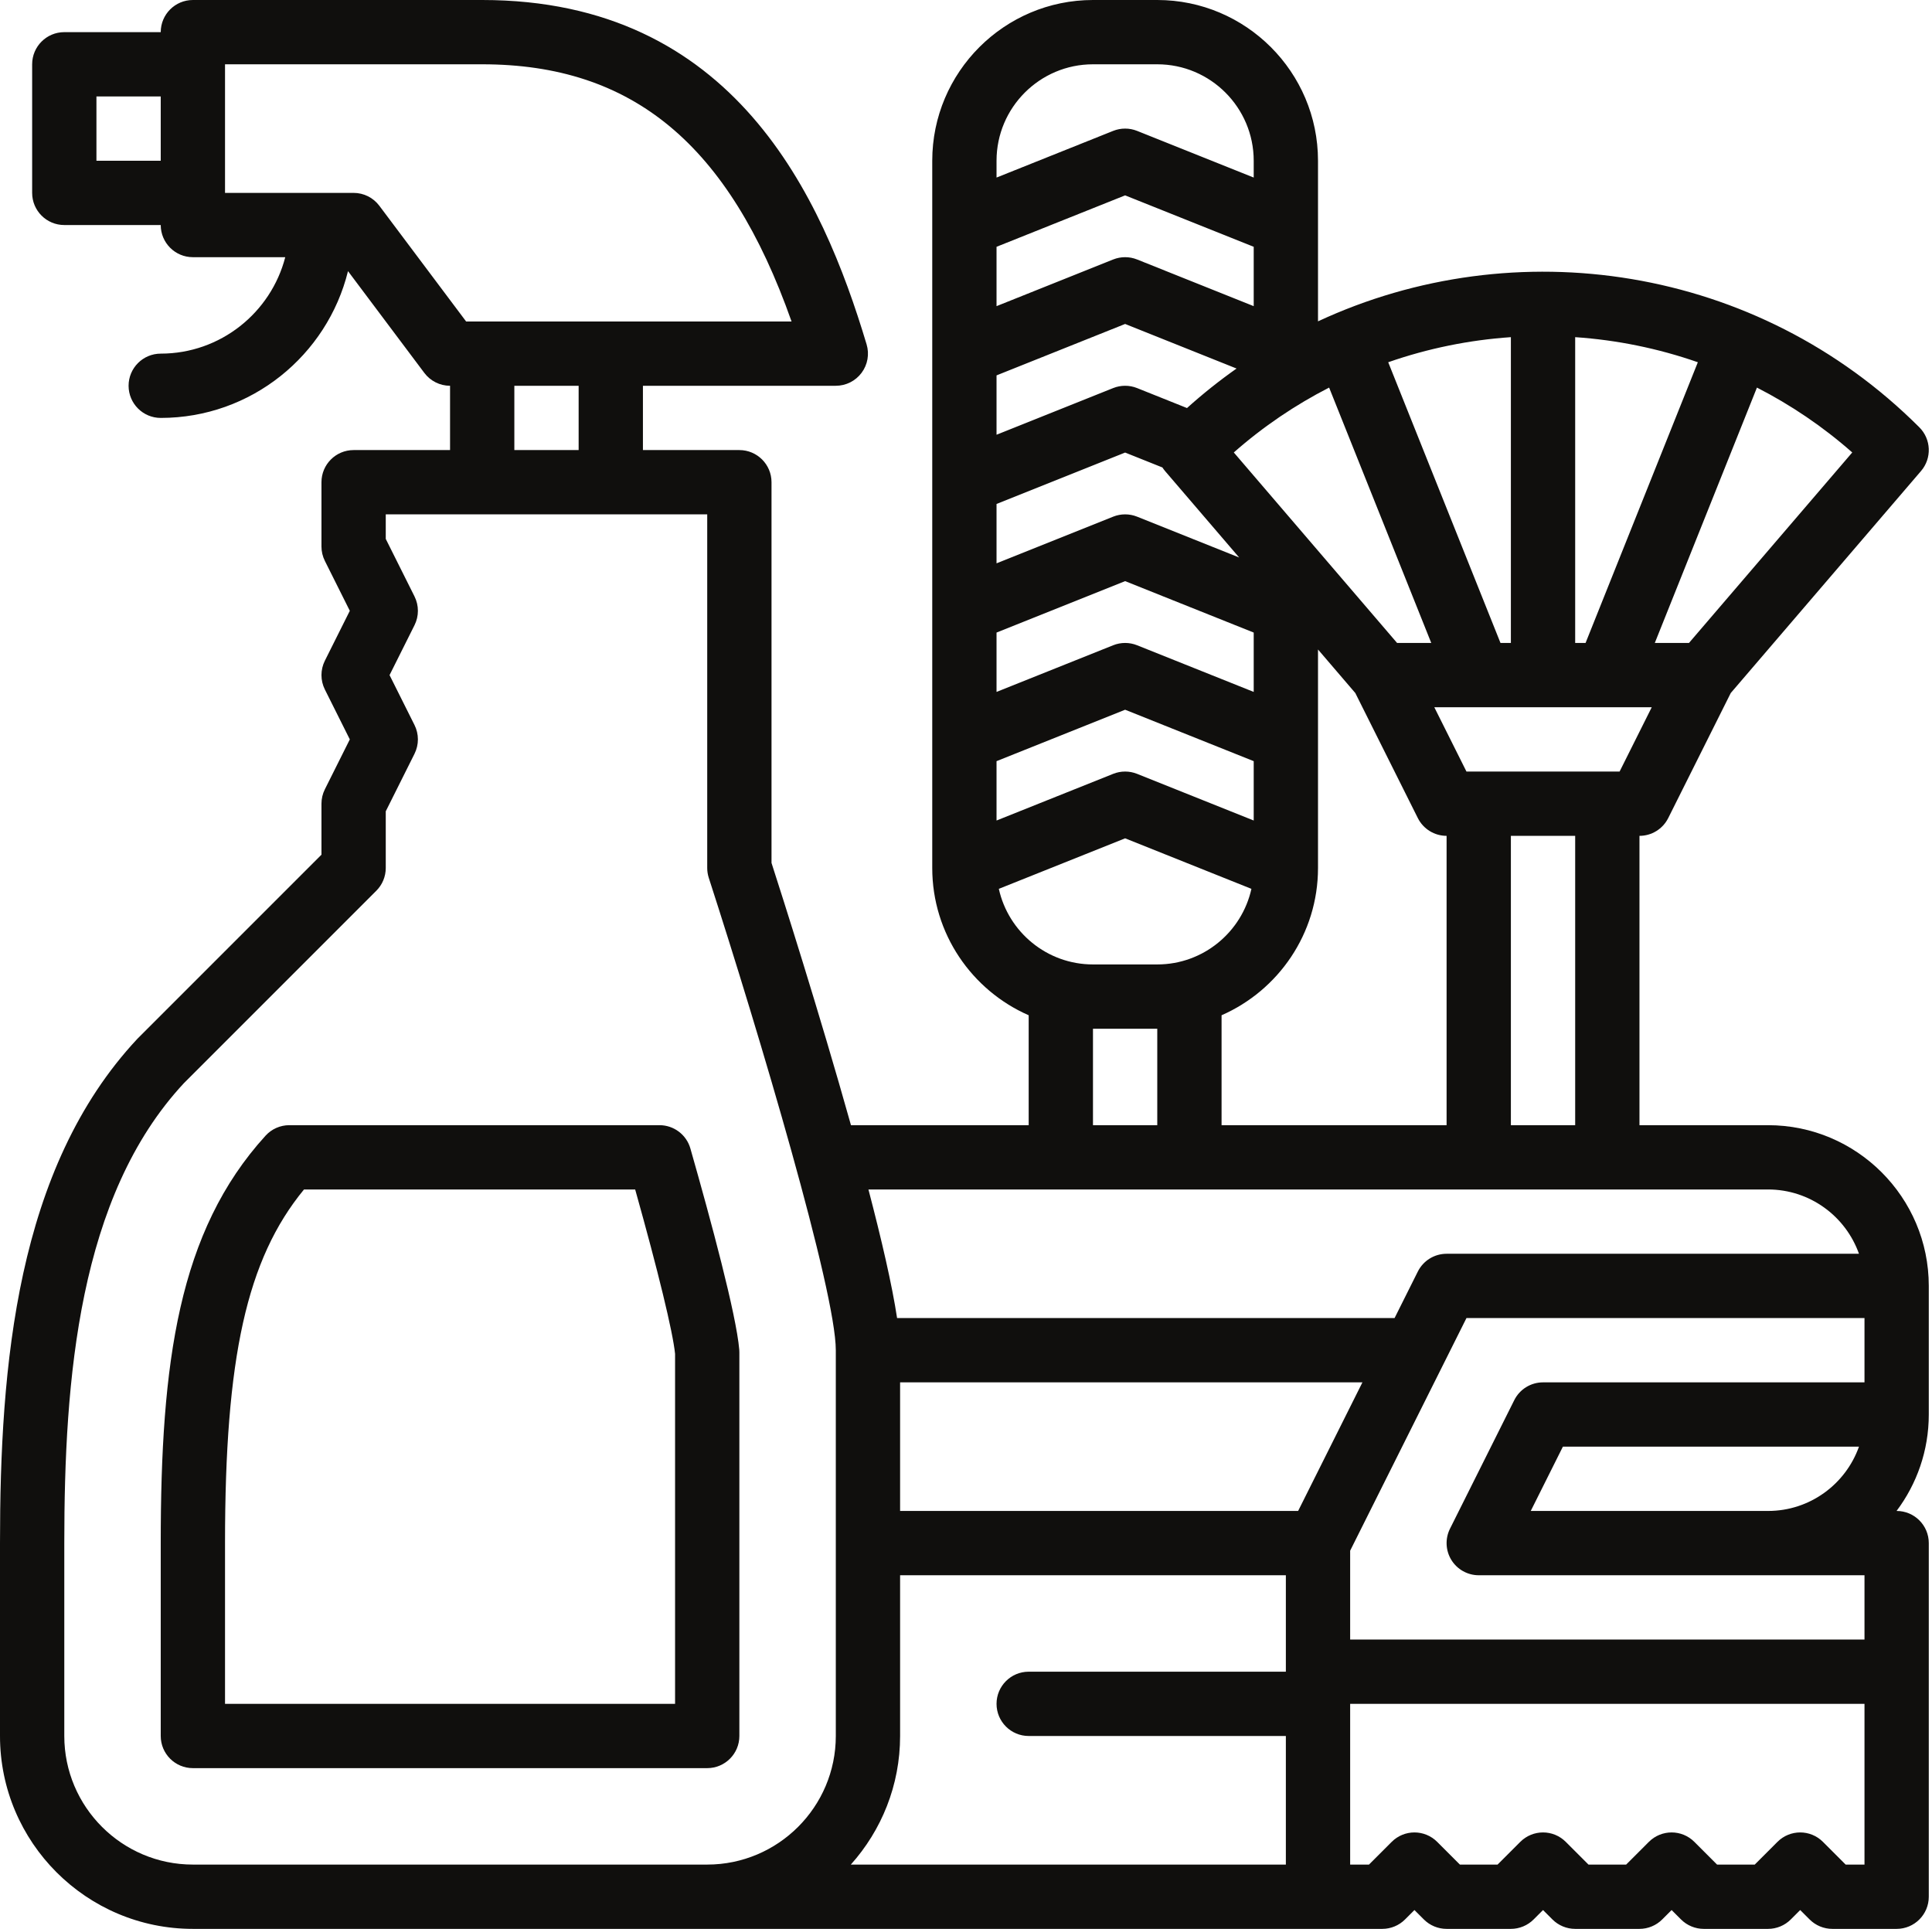
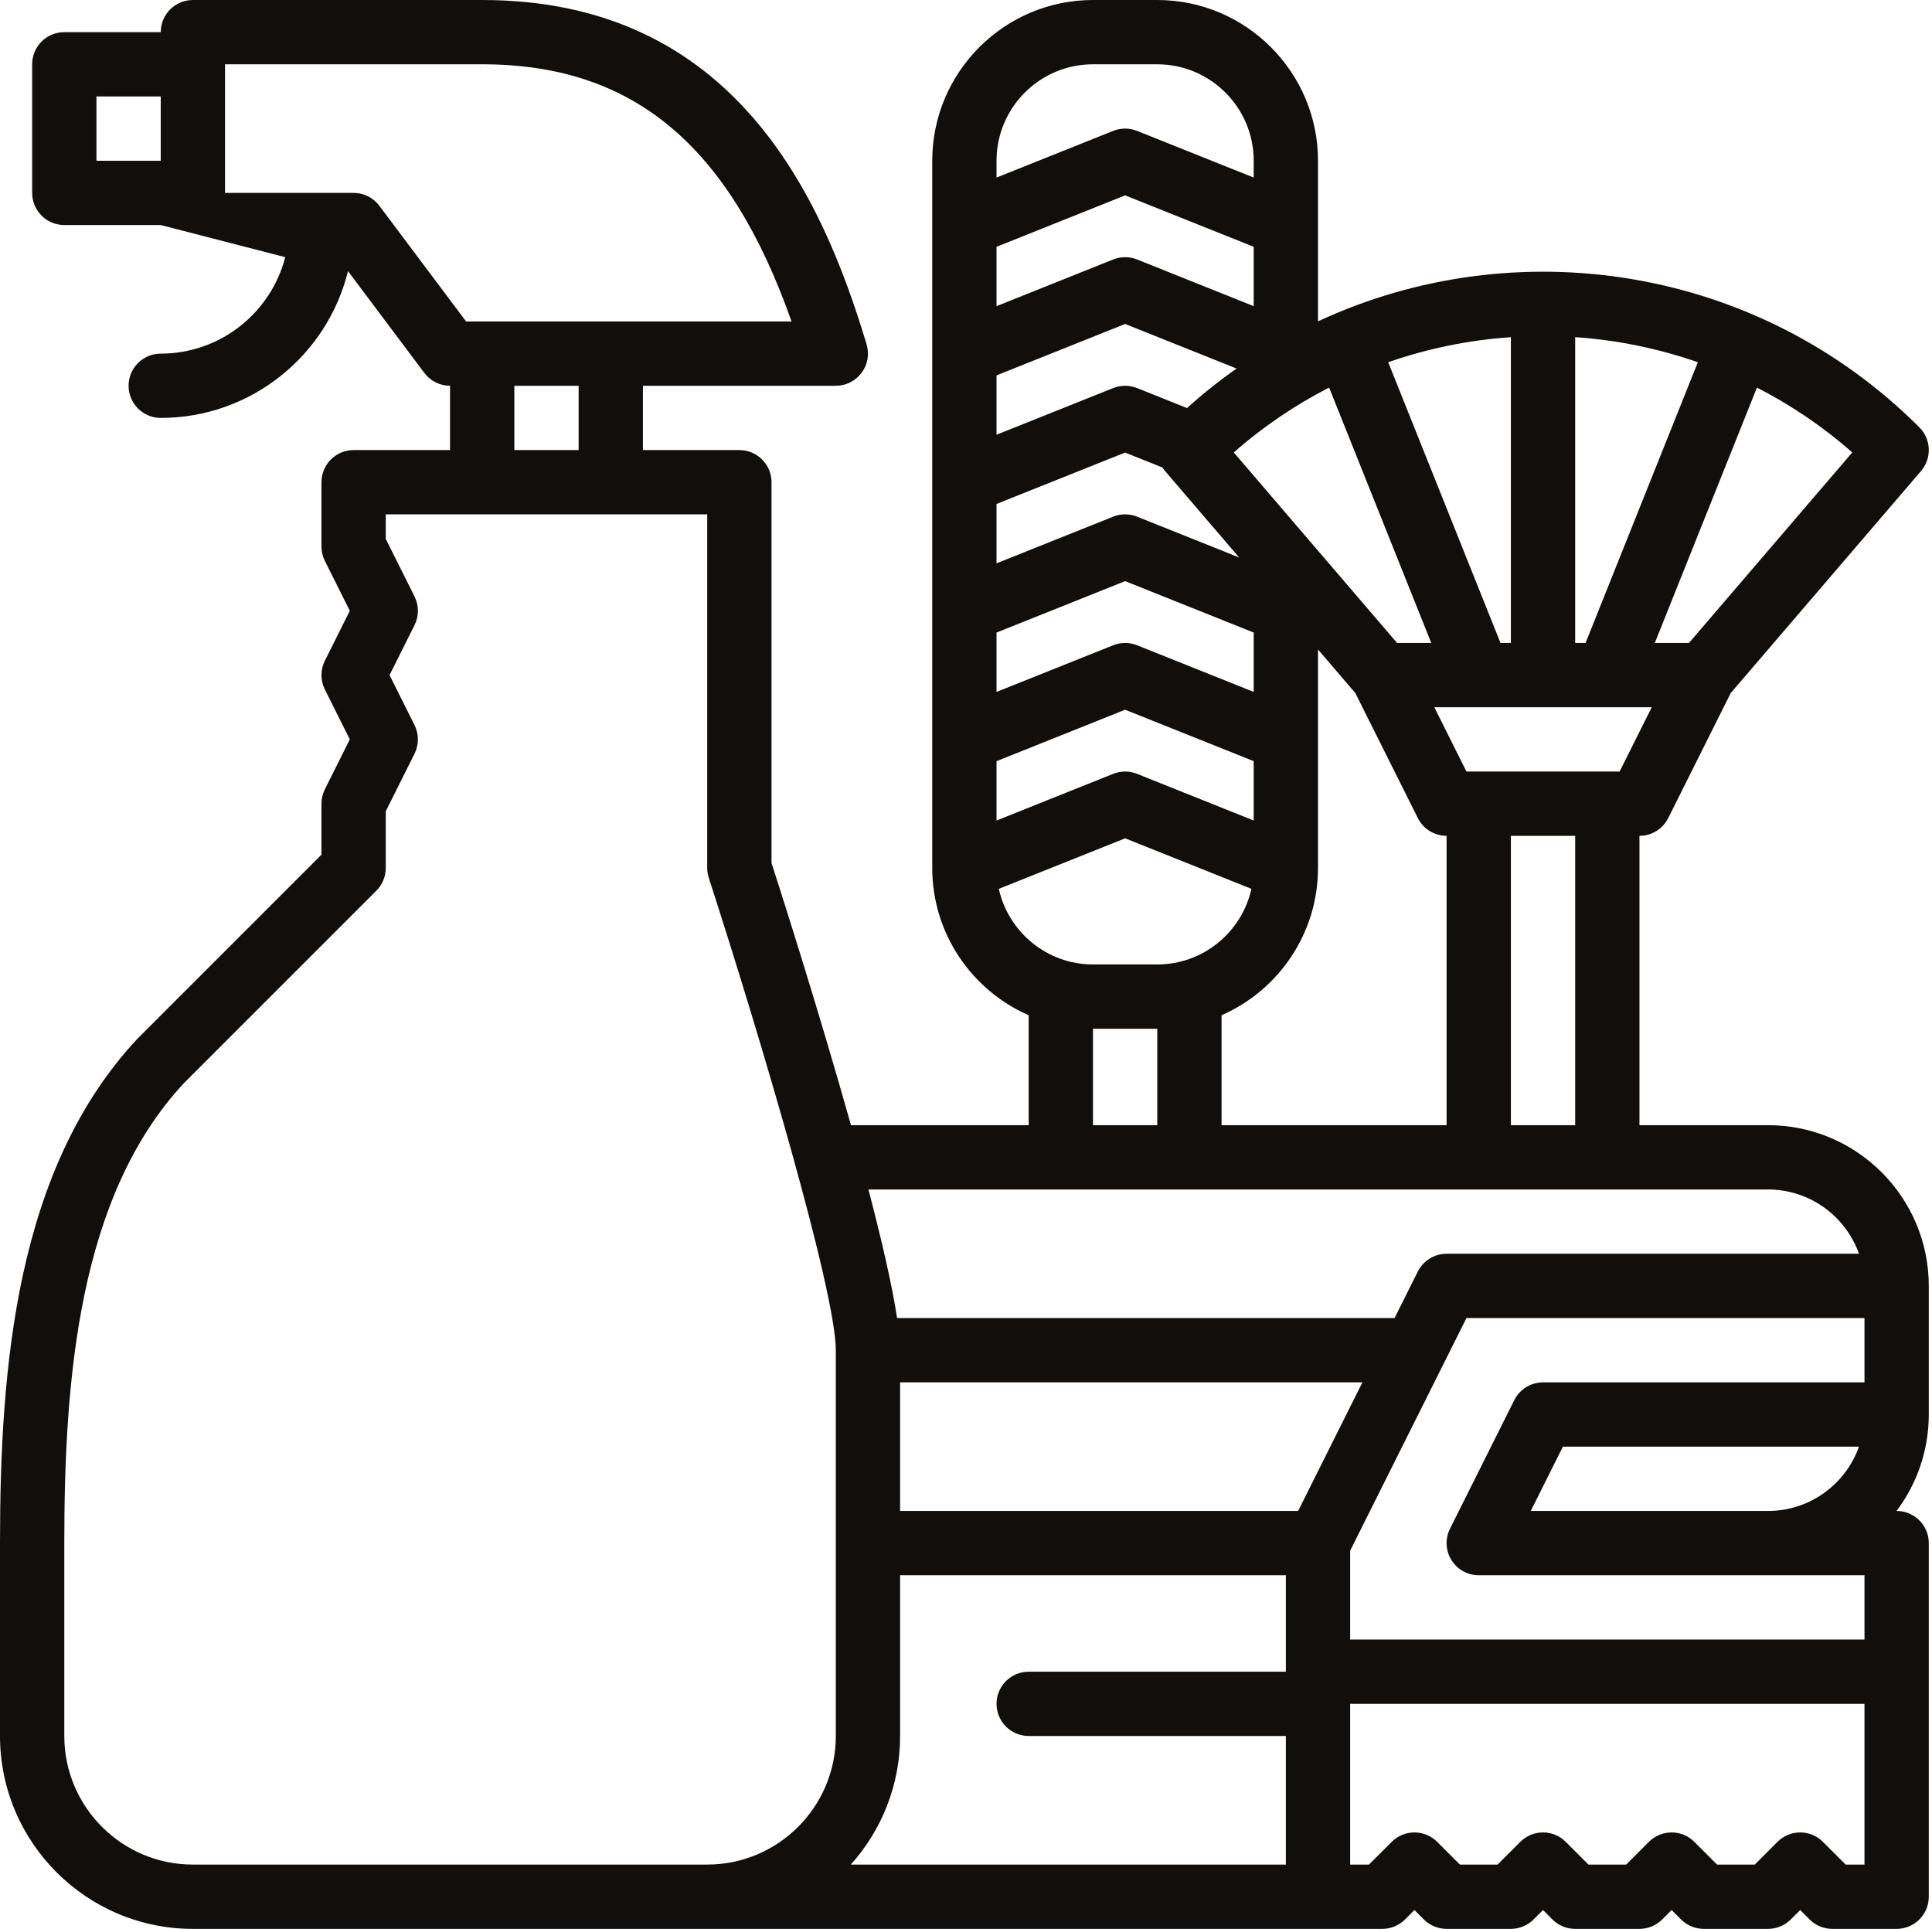
<svg xmlns="http://www.w3.org/2000/svg" height="480.0" preserveAspectRatio="xMidYMid meet" version="1.0" viewBox="16.0 16.0 480.8 480.0" width="480.8" zoomAndPan="magnify">
  <g fill="#100f0d" id="change1_1">
-     <path d="M 72 440 L 184 440 L 184 352.902 C 183.445 347.422 179.793 332.402 174.07 312 L 91.652 312 C 77.375 329.375 72 353.852 72 400 Z M 192 456 L 64 456 C 59.582 456 56 452.418 56 448 L 56 400 C 56 355.09 60.363 322.465 82.086 298.613 C 83.602 296.949 85.75 296 88 296 L 180.121 296 C 183.691 296 186.832 298.367 187.812 301.805 C 192.945 319.797 199.223 343.082 199.973 351.852 C 199.988 352.078 200 352.305 200 352.531 L 200 448 C 200 452.418 196.418 456 192 456" fill="inherit" />
-     <path d="M 478.625 376 C 475.32 385.312 466.43 392 456 392 L 396.945 392 L 404.945 376 Z M 480 360 L 400 360 C 396.969 360 394.199 361.711 392.844 364.422 L 376.844 396.422 C 375.605 398.902 375.738 401.848 377.195 404.207 C 378.652 406.562 381.227 408 384 408 L 480 408 L 480 424 L 352 424 L 352 401.891 L 380.945 344 L 480 344 Z M 480 480 L 475.312 480 L 469.656 474.344 C 466.531 471.219 461.469 471.219 458.344 474.344 L 452.688 480 L 443.312 480 L 437.656 474.344 C 434.531 471.219 429.469 471.219 426.344 474.344 L 420.688 480 L 411.312 480 L 405.656 474.344 C 402.531 471.219 397.469 471.219 394.344 474.344 L 388.688 480 L 379.312 480 L 373.656 474.344 C 370.531 471.219 365.469 471.219 362.344 474.344 L 356.688 480 L 352 480 L 352 440 L 480 440 Z M 240 392 L 240 360 L 355.055 360 L 339.055 392 Z M 336 432 L 272 432 C 267.582 432 264 435.582 264 440 C 264 444.418 267.582 448 272 448 L 336 448 L 336 480 L 227.738 480 C 235.355 471.5 240 460.285 240 448 L 240 408 L 336 408 Z M 224 448 C 224 465.645 209.645 480 192 480 L 64 480 C 46.355 480 32 465.645 32 448 L 32 400 C 32 359.203 35.539 313.711 61.754 285.559 L 109.656 237.656 C 111.156 236.156 112 234.121 112 232 L 112 217.891 L 119.156 203.578 C 120.281 201.324 120.281 198.676 119.156 196.422 L 112.945 184 L 119.156 171.578 C 120.281 169.324 120.281 166.676 119.156 164.422 L 112 150.109 L 112 144 L 192 144 L 192 232 C 192 232.836 192.133 233.668 192.391 234.465 C 205.098 273.711 224 337.398 224 352 Z M 160 112 L 160 128 L 144 128 L 144 112 Z M 110.398 67.199 C 108.891 65.188 106.52 64 104 64 L 72 64 L 72 32 L 136 32 C 173.355 32 197.406 51.84 212.988 96 L 132 96 Z M 456 312 C 466.43 312 475.32 318.688 478.625 328 L 376 328 C 372.969 328 370.199 329.711 368.844 332.422 L 363.055 344 L 239.25 344 C 238.02 335.84 235.383 324.461 232.121 312 Z M 304 272 L 304 296 L 288 296 L 288 272 Z M 264.57 237.188 L 296 224.617 L 327.43 237.188 C 325.051 247.934 315.453 256 304 256 L 288 256 C 276.547 256 266.949 247.934 264.57 237.188 Z M 264 205.414 L 296 192.617 L 328 205.414 L 328 220.184 L 298.973 208.57 C 297.062 207.809 294.938 207.809 293.027 208.57 L 264 220.184 Z M 264 173.414 L 296 160.617 L 328 173.414 L 328 188.184 L 298.973 176.57 C 297.062 175.809 294.938 175.809 293.027 176.57 L 264 188.184 Z M 264 141.414 L 296 128.617 L 305.281 132.328 C 305.477 132.629 305.688 132.926 305.926 133.207 L 324.379 154.734 L 298.973 144.57 C 297.062 143.809 294.938 143.809 293.027 144.57 L 264 156.184 Z M 264 109.414 L 296 96.617 L 323.73 107.707 C 319.473 110.707 315.355 113.984 311.398 117.543 L 298.973 112.57 C 297.062 111.809 294.938 111.809 293.027 112.57 L 264 124.184 Z M 264 77.414 L 296 64.617 L 328 77.414 L 328 92.184 L 298.973 80.57 C 297.062 79.809 294.938 79.809 293.027 80.57 L 264 92.184 Z M 264 56 C 264 42.766 274.766 32 288 32 L 304 32 C 317.234 32 328 42.766 328 56 L 328 60.184 L 298.973 48.57 C 297.062 47.809 294.938 47.809 293.027 48.57 L 264 60.184 Z M 346.766 112.449 L 372.184 176 L 363.68 176 L 323.047 128.594 C 330.391 122.121 338.375 116.754 346.766 112.449 Z M 392 99.902 L 392 176 L 389.414 176 L 361.473 106.145 C 371.375 102.688 381.645 100.609 392 99.902 Z M 376 224 L 376 296 L 320 296 L 320 268.648 C 334.113 262.465 344 248.367 344 232 L 344 177.625 L 353.285 188.461 L 368.844 219.578 C 370.199 222.289 372.969 224 376 224 Z M 408 224 L 408 296 L 392 296 L 392 224 Z M 427.055 192 L 419.055 208 L 380.945 208 L 372.945 192 Z M 408 99.902 C 418.355 100.609 428.625 102.688 438.527 106.145 L 410.586 176 L 408 176 Z M 476.953 128.594 L 436.32 176 L 427.816 176 L 453.234 112.449 C 461.625 116.754 469.609 122.121 476.953 128.594 Z M 56 56 L 40 56 L 40 40 L 56 40 Z M 496 336 C 496 313.945 478.055 296 456 296 L 424 296 L 424 224 C 427.031 224 429.801 222.289 431.156 219.578 L 446.715 188.461 L 494.074 133.207 C 496.797 130.031 496.613 125.301 493.656 122.344 C 453.254 81.941 393.031 73.148 344 95.965 L 344 56 C 344 33.945 326.055 16 304 16 L 288 16 C 265.945 16 248 33.945 248 56 L 248 232 C 248 248.367 257.887 262.465 272 268.648 L 272 296 L 227.773 296 C 219.863 267.805 210.582 238.742 208 230.738 L 208 136 C 208 131.582 204.418 128 200 128 L 176 128 L 176 112 L 224 112 C 226.527 112 228.91 110.805 230.418 108.773 C 231.93 106.746 232.391 104.125 231.664 101.699 C 220.625 64.91 198.699 16 136 16 L 64 16 C 59.582 16 56 19.582 56 24 L 32 24 C 27.582 24 24 27.582 24 32 L 24 64 C 24 68.418 27.582 72 32 72 L 56 72 C 56 76.418 59.582 80 64 80 L 86.988 80 C 83.426 93.785 70.883 104 56 104 C 51.582 104 48 107.582 48 112 C 48 116.418 51.582 120 56 120 C 78.516 120 97.445 104.418 102.605 83.473 L 121.602 108.801 C 123.109 110.812 125.48 112 128 112 L 128 128 L 104 128 C 99.582 128 96 131.582 96 136 L 96 152 C 96 153.242 96.289 154.469 96.844 155.578 L 103.055 168 L 96.844 180.422 C 95.719 182.676 95.719 185.324 96.844 187.578 L 103.055 200 L 96.844 212.422 C 96.289 213.531 96 214.758 96 216 L 96 228.688 L 50.344 274.344 C 50.281 274.406 50.215 274.473 50.156 274.539 C 20.059 306.746 16 356.035 16 400 L 16 448 C 16 474.469 37.531 496 64 496 L 360 496 C 362.121 496 364.156 495.156 365.656 493.656 L 368 491.312 L 370.344 493.656 C 371.844 495.156 373.879 496 376 496 L 392 496 C 394.121 496 396.156 495.156 397.656 493.656 L 400 491.312 L 402.344 493.656 C 403.844 495.156 405.879 496 408 496 L 424 496 C 426.121 496 428.156 495.156 429.656 493.656 L 432 491.312 L 434.344 493.656 C 435.844 495.156 437.879 496 440 496 L 456 496 C 458.121 496 460.156 495.156 461.656 493.656 L 464 491.312 L 466.344 493.656 C 467.844 495.156 469.879 496 472 496 L 488 496 C 492.418 496 496 492.418 496 488 L 496 400 C 496 395.582 492.418 392 488 392 L 487.98 392 C 493.012 385.309 496 376.996 496 368 L 496 336" fill="inherit" />
+     <path d="M 478.625 376 C 475.32 385.312 466.43 392 456 392 L 396.945 392 L 404.945 376 Z M 480 360 L 400 360 C 396.969 360 394.199 361.711 392.844 364.422 L 376.844 396.422 C 375.605 398.902 375.738 401.848 377.195 404.207 C 378.652 406.562 381.227 408 384 408 L 480 408 L 480 424 L 352 424 L 352 401.891 L 380.945 344 L 480 344 Z M 480 480 L 475.312 480 L 469.656 474.344 C 466.531 471.219 461.469 471.219 458.344 474.344 L 452.688 480 L 443.312 480 L 437.656 474.344 C 434.531 471.219 429.469 471.219 426.344 474.344 L 420.688 480 L 411.312 480 L 405.656 474.344 C 402.531 471.219 397.469 471.219 394.344 474.344 L 388.688 480 L 379.312 480 L 373.656 474.344 C 370.531 471.219 365.469 471.219 362.344 474.344 L 356.688 480 L 352 480 L 352 440 L 480 440 Z M 240 392 L 240 360 L 355.055 360 L 339.055 392 Z M 336 432 L 272 432 C 267.582 432 264 435.582 264 440 C 264 444.418 267.582 448 272 448 L 336 448 L 336 480 L 227.738 480 C 235.355 471.5 240 460.285 240 448 L 240 408 L 336 408 Z M 224 448 C 224 465.645 209.645 480 192 480 L 64 480 C 46.355 480 32 465.645 32 448 L 32 400 C 32 359.203 35.539 313.711 61.754 285.559 L 109.656 237.656 C 111.156 236.156 112 234.121 112 232 L 112 217.891 L 119.156 203.578 C 120.281 201.324 120.281 198.676 119.156 196.422 L 112.945 184 L 119.156 171.578 C 120.281 169.324 120.281 166.676 119.156 164.422 L 112 150.109 L 112 144 L 192 144 L 192 232 C 192 232.836 192.133 233.668 192.391 234.465 C 205.098 273.711 224 337.398 224 352 Z M 160 112 L 160 128 L 144 128 L 144 112 Z M 110.398 67.199 C 108.891 65.188 106.52 64 104 64 L 72 64 L 72 32 L 136 32 C 173.355 32 197.406 51.84 212.988 96 L 132 96 Z M 456 312 C 466.43 312 475.32 318.688 478.625 328 L 376 328 C 372.969 328 370.199 329.711 368.844 332.422 L 363.055 344 L 239.25 344 C 238.02 335.84 235.383 324.461 232.121 312 Z M 304 272 L 304 296 L 288 296 L 288 272 Z M 264.57 237.188 L 296 224.617 L 327.43 237.188 C 325.051 247.934 315.453 256 304 256 L 288 256 C 276.547 256 266.949 247.934 264.57 237.188 Z M 264 205.414 L 296 192.617 L 328 205.414 L 328 220.184 L 298.973 208.57 C 297.062 207.809 294.938 207.809 293.027 208.57 L 264 220.184 Z M 264 173.414 L 296 160.617 L 328 173.414 L 328 188.184 L 298.973 176.57 C 297.062 175.809 294.938 175.809 293.027 176.57 L 264 188.184 Z M 264 141.414 L 296 128.617 L 305.281 132.328 C 305.477 132.629 305.688 132.926 305.926 133.207 L 324.379 154.734 L 298.973 144.57 C 297.062 143.809 294.938 143.809 293.027 144.57 L 264 156.184 Z M 264 109.414 L 296 96.617 L 323.73 107.707 C 319.473 110.707 315.355 113.984 311.398 117.543 L 298.973 112.57 C 297.062 111.809 294.938 111.809 293.027 112.57 L 264 124.184 Z M 264 77.414 L 296 64.617 L 328 77.414 L 328 92.184 L 298.973 80.57 C 297.062 79.809 294.938 79.809 293.027 80.57 L 264 92.184 Z M 264 56 C 264 42.766 274.766 32 288 32 L 304 32 C 317.234 32 328 42.766 328 56 L 328 60.184 L 298.973 48.57 C 297.062 47.809 294.938 47.809 293.027 48.57 L 264 60.184 Z M 346.766 112.449 L 372.184 176 L 363.68 176 L 323.047 128.594 C 330.391 122.121 338.375 116.754 346.766 112.449 Z M 392 99.902 L 392 176 L 389.414 176 L 361.473 106.145 C 371.375 102.688 381.645 100.609 392 99.902 Z M 376 224 L 376 296 L 320 296 L 320 268.648 C 334.113 262.465 344 248.367 344 232 L 344 177.625 L 353.285 188.461 L 368.844 219.578 C 370.199 222.289 372.969 224 376 224 Z M 408 224 L 408 296 L 392 296 L 392 224 Z M 427.055 192 L 419.055 208 L 380.945 208 L 372.945 192 Z M 408 99.902 C 418.355 100.609 428.625 102.688 438.527 106.145 L 410.586 176 L 408 176 Z M 476.953 128.594 L 436.32 176 L 427.816 176 L 453.234 112.449 C 461.625 116.754 469.609 122.121 476.953 128.594 Z M 56 56 L 40 56 L 40 40 L 56 40 Z M 496 336 C 496 313.945 478.055 296 456 296 L 424 296 L 424 224 C 427.031 224 429.801 222.289 431.156 219.578 L 446.715 188.461 L 494.074 133.207 C 496.797 130.031 496.613 125.301 493.656 122.344 C 453.254 81.941 393.031 73.148 344 95.965 L 344 56 C 344 33.945 326.055 16 304 16 L 288 16 C 265.945 16 248 33.945 248 56 L 248 232 C 248 248.367 257.887 262.465 272 268.648 L 272 296 L 227.773 296 C 219.863 267.805 210.582 238.742 208 230.738 L 208 136 C 208 131.582 204.418 128 200 128 L 176 128 L 176 112 L 224 112 C 226.527 112 228.91 110.805 230.418 108.773 C 231.93 106.746 232.391 104.125 231.664 101.699 C 220.625 64.91 198.699 16 136 16 L 64 16 C 59.582 16 56 19.582 56 24 L 32 24 C 27.582 24 24 27.582 24 32 L 24 64 C 24 68.418 27.582 72 32 72 L 56 72 L 86.988 80 C 83.426 93.785 70.883 104 56 104 C 51.582 104 48 107.582 48 112 C 48 116.418 51.582 120 56 120 C 78.516 120 97.445 104.418 102.605 83.473 L 121.602 108.801 C 123.109 110.812 125.48 112 128 112 L 128 128 L 104 128 C 99.582 128 96 131.582 96 136 L 96 152 C 96 153.242 96.289 154.469 96.844 155.578 L 103.055 168 L 96.844 180.422 C 95.719 182.676 95.719 185.324 96.844 187.578 L 103.055 200 L 96.844 212.422 C 96.289 213.531 96 214.758 96 216 L 96 228.688 L 50.344 274.344 C 50.281 274.406 50.215 274.473 50.156 274.539 C 20.059 306.746 16 356.035 16 400 L 16 448 C 16 474.469 37.531 496 64 496 L 360 496 C 362.121 496 364.156 495.156 365.656 493.656 L 368 491.312 L 370.344 493.656 C 371.844 495.156 373.879 496 376 496 L 392 496 C 394.121 496 396.156 495.156 397.656 493.656 L 400 491.312 L 402.344 493.656 C 403.844 495.156 405.879 496 408 496 L 424 496 C 426.121 496 428.156 495.156 429.656 493.656 L 432 491.312 L 434.344 493.656 C 435.844 495.156 437.879 496 440 496 L 456 496 C 458.121 496 460.156 495.156 461.656 493.656 L 464 491.312 L 466.344 493.656 C 467.844 495.156 469.879 496 472 496 L 488 496 C 492.418 496 496 492.418 496 488 L 496 400 C 496 395.582 492.418 392 488 392 L 487.98 392 C 493.012 385.309 496 376.996 496 368 L 496 336" fill="inherit" />
  </g>
</svg>